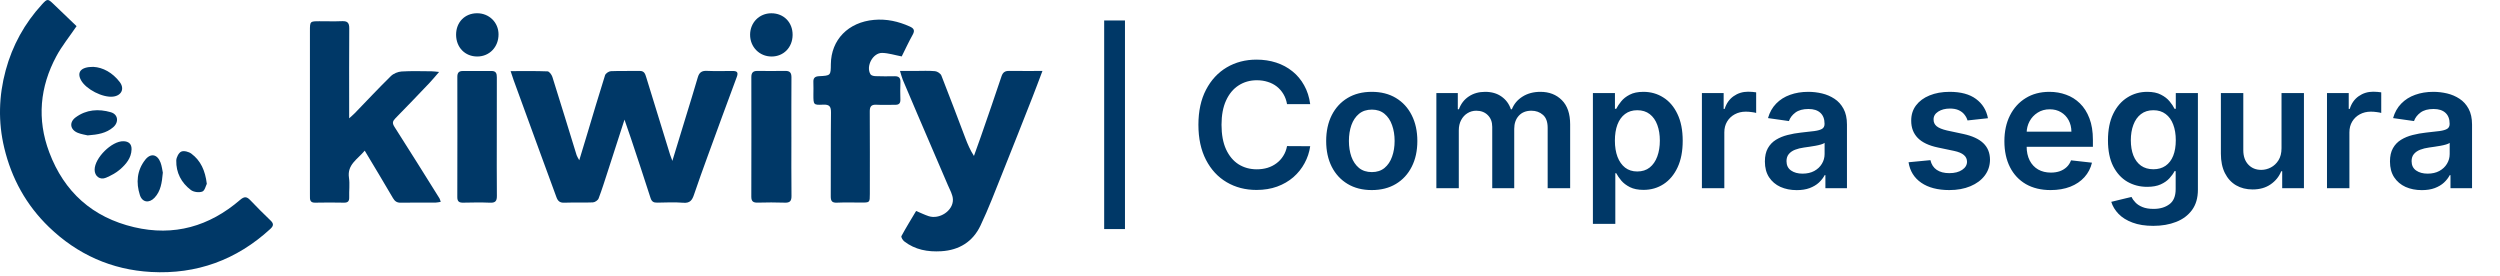
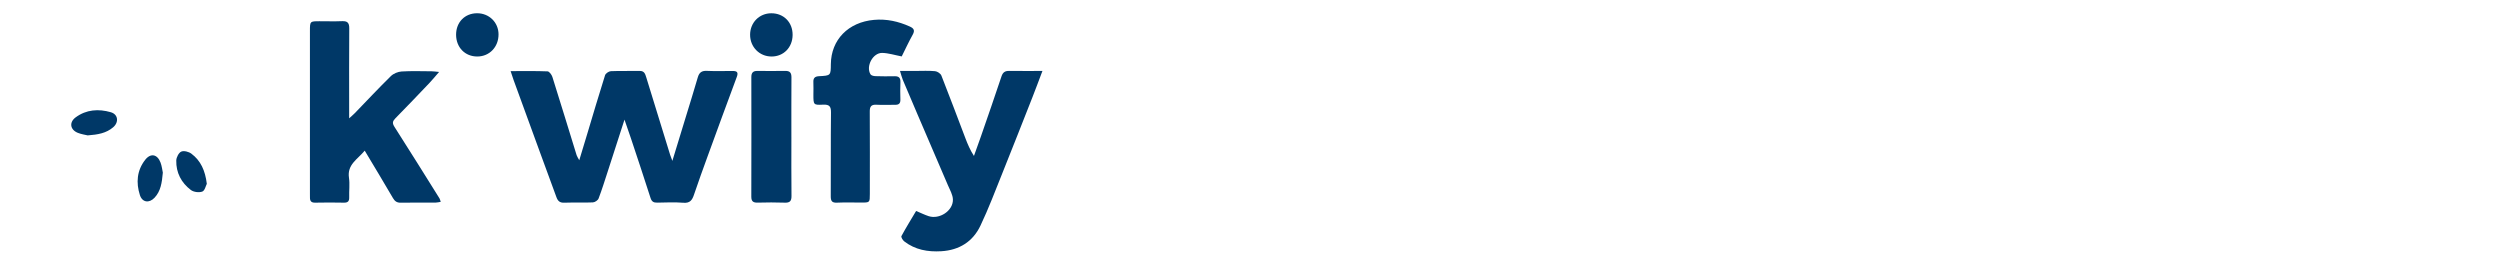
<svg xmlns="http://www.w3.org/2000/svg" width="181" height="20" viewBox="0 0 181 20" fill="none">
-   <path d="M81.448 1.483V16.585H79.942V1.483H81.448ZM94.859 7.541H93.182C93.134 7.266 93.046 7.022 92.918 6.81C92.789 6.595 92.629 6.413 92.438 6.263C92.246 6.114 92.028 6.001 91.783 5.927C91.541 5.849 91.279 5.81 90.999 5.81C90.499 5.81 90.057 5.936 89.671 6.187C89.285 6.435 88.984 6.8 88.765 7.281C88.547 7.759 88.438 8.344 88.438 9.034C88.438 9.737 88.547 10.329 88.765 10.81C88.987 11.288 89.288 11.65 89.671 11.895C90.057 12.137 90.498 12.258 90.994 12.258C91.269 12.258 91.526 12.222 91.765 12.151C92.007 12.076 92.224 11.967 92.415 11.823C92.61 11.68 92.773 11.504 92.904 11.294C93.039 11.085 93.131 10.846 93.182 10.577L94.859 10.586C94.796 11.022 94.66 11.432 94.451 11.814C94.245 12.197 93.974 12.535 93.64 12.828C93.305 13.118 92.913 13.345 92.465 13.509C92.016 13.671 91.519 13.752 90.972 13.752C90.164 13.752 89.444 13.565 88.81 13.191C88.176 12.817 87.677 12.278 87.312 11.572C86.948 10.867 86.765 10.021 86.765 9.034C86.765 8.045 86.949 7.199 87.317 6.496C87.685 5.791 88.185 5.251 88.819 4.877C89.453 4.504 90.17 4.317 90.972 4.317C91.483 4.317 91.958 4.389 92.397 4.532C92.837 4.676 93.229 4.886 93.572 5.164C93.916 5.439 94.199 5.777 94.42 6.178C94.644 6.575 94.79 7.03 94.859 7.541ZM99.315 13.761C98.643 13.761 98.06 13.613 97.567 13.317C97.073 13.021 96.691 12.607 96.419 12.075C96.15 11.542 96.015 10.921 96.015 10.209C96.015 9.498 96.15 8.874 96.419 8.339C96.691 7.804 97.073 7.389 97.567 7.093C98.06 6.797 98.643 6.649 99.315 6.649C99.988 6.649 100.571 6.797 101.064 7.093C101.557 7.389 101.939 7.804 102.208 8.339C102.48 8.874 102.616 9.498 102.616 10.209C102.616 10.921 102.48 11.542 102.208 12.075C101.939 12.607 101.557 13.021 101.064 13.317C100.571 13.613 99.988 13.761 99.315 13.761ZM99.324 12.46C99.689 12.46 99.994 12.36 100.239 12.16C100.484 11.956 100.667 11.684 100.786 11.344C100.909 11.003 100.97 10.623 100.97 10.205C100.97 9.783 100.909 9.402 100.786 9.061C100.667 8.717 100.484 8.444 100.239 8.241C99.994 8.037 99.689 7.936 99.324 7.936C98.951 7.936 98.64 8.037 98.392 8.241C98.147 8.444 97.963 8.717 97.84 9.061C97.721 9.402 97.661 9.783 97.661 10.205C97.661 10.623 97.721 11.003 97.84 11.344C97.963 11.684 98.147 11.956 98.392 12.16C98.64 12.36 98.951 12.46 99.324 12.46ZM103.993 13.626V6.738H105.545V7.909H105.626C105.769 7.514 106.007 7.206 106.339 6.985C106.67 6.761 107.067 6.649 107.527 6.649C107.993 6.649 108.386 6.762 108.706 6.989C109.029 7.214 109.256 7.52 109.388 7.909H109.46C109.612 7.526 109.869 7.221 110.231 6.994C110.596 6.764 111.028 6.649 111.527 6.649C112.161 6.649 112.678 6.849 113.078 7.25C113.479 7.65 113.679 8.235 113.679 9.003V13.626H112.051V9.254C112.051 8.826 111.938 8.514 111.711 8.317C111.483 8.116 111.205 8.016 110.877 8.016C110.485 8.016 110.179 8.139 109.957 8.384C109.739 8.626 109.63 8.942 109.63 9.33V13.626H108.038V9.187C108.038 8.831 107.931 8.547 107.715 8.335C107.503 8.122 107.225 8.016 106.881 8.016C106.648 8.016 106.436 8.076 106.244 8.196C106.053 8.312 105.901 8.478 105.787 8.693C105.673 8.906 105.617 9.154 105.617 9.438V13.626H103.993ZM115.326 16.209V6.738H116.922V7.877H117.016C117.1 7.71 117.218 7.532 117.371 7.344C117.523 7.152 117.729 6.989 117.99 6.855C118.25 6.717 118.581 6.649 118.985 6.649C119.517 6.649 119.997 6.785 120.424 7.057C120.855 7.326 121.196 7.725 121.447 8.254C121.701 8.78 121.828 9.426 121.828 10.191C121.828 10.947 121.704 11.59 121.456 12.119C121.208 12.648 120.87 13.052 120.442 13.33C120.015 13.608 119.531 13.747 118.989 13.747C118.595 13.747 118.268 13.681 118.007 13.55C117.747 13.418 117.538 13.26 117.38 13.074C117.224 12.886 117.103 12.708 117.016 12.541H116.949V16.209H115.326ZM116.918 10.182C116.918 10.628 116.981 11.018 117.106 11.352C117.235 11.687 117.419 11.949 117.658 12.137C117.9 12.323 118.193 12.415 118.537 12.415C118.895 12.415 119.196 12.32 119.438 12.128C119.68 11.934 119.862 11.669 119.985 11.335C120.111 10.997 120.173 10.613 120.173 10.182C120.173 9.755 120.112 9.375 119.989 9.043C119.867 8.711 119.685 8.451 119.442 8.263C119.2 8.075 118.898 7.98 118.537 7.98C118.19 7.98 117.895 8.072 117.653 8.254C117.411 8.436 117.227 8.692 117.102 9.021C116.979 9.35 116.918 9.737 116.918 10.182ZM123.218 13.626V6.738H124.792V7.886H124.864C124.989 7.489 125.204 7.182 125.509 6.967C125.817 6.749 126.169 6.64 126.563 6.64C126.653 6.64 126.753 6.644 126.864 6.653C126.977 6.659 127.071 6.67 127.146 6.685V8.178C127.077 8.154 126.968 8.133 126.819 8.115C126.672 8.094 126.53 8.084 126.393 8.084C126.097 8.084 125.831 8.148 125.595 8.276C125.361 8.402 125.178 8.577 125.043 8.801C124.909 9.025 124.841 9.284 124.841 9.577V13.626H123.218ZM130.083 13.765C129.647 13.765 129.254 13.687 128.904 13.532C128.557 13.373 128.282 13.14 128.079 12.832C127.879 12.524 127.778 12.145 127.778 11.693C127.778 11.305 127.85 10.983 127.994 10.729C128.137 10.475 128.333 10.272 128.581 10.119C128.829 9.967 129.109 9.852 129.42 9.774C129.733 9.693 130.058 9.635 130.393 9.599C130.796 9.557 131.124 9.52 131.375 9.487C131.626 9.451 131.808 9.397 131.922 9.326C132.038 9.251 132.097 9.136 132.097 8.98V8.954C132.097 8.616 131.996 8.354 131.796 8.169C131.596 7.983 131.307 7.891 130.931 7.891C130.533 7.891 130.218 7.977 129.985 8.151C129.754 8.324 129.599 8.529 129.518 8.765L128.003 8.55C128.122 8.131 128.319 7.782 128.594 7.501C128.869 7.217 129.206 7.004 129.603 6.864C130.001 6.72 130.44 6.649 130.922 6.649C131.254 6.649 131.584 6.688 131.913 6.765C132.242 6.843 132.542 6.972 132.814 7.151C133.086 7.327 133.304 7.568 133.469 7.873C133.636 8.178 133.72 8.559 133.72 9.016V13.626H132.159V12.68H132.106C132.007 12.871 131.868 13.05 131.689 13.218C131.512 13.382 131.289 13.515 131.02 13.617C130.754 13.716 130.442 13.765 130.083 13.765ZM130.505 12.572C130.831 12.572 131.113 12.508 131.352 12.379C131.591 12.248 131.775 12.075 131.904 11.859C132.035 11.644 132.101 11.409 132.101 11.155V10.344C132.05 10.385 131.964 10.424 131.841 10.46C131.721 10.496 131.587 10.527 131.437 10.554C131.288 10.581 131.14 10.605 130.993 10.626C130.847 10.647 130.72 10.665 130.612 10.68C130.37 10.713 130.153 10.767 129.962 10.841C129.771 10.916 129.62 11.021 129.509 11.155C129.399 11.287 129.343 11.457 129.343 11.666C129.343 11.965 129.452 12.191 129.671 12.344C129.889 12.496 130.167 12.572 130.505 12.572ZM143.928 8.559L142.448 8.72C142.406 8.571 142.333 8.43 142.228 8.299C142.127 8.167 141.989 8.061 141.816 7.98C141.643 7.9 141.43 7.859 141.179 7.859C140.841 7.859 140.557 7.933 140.327 8.079C140.1 8.226 139.988 8.415 139.991 8.649C139.988 8.849 140.061 9.012 140.211 9.137C140.363 9.263 140.614 9.366 140.964 9.447L142.139 9.698C142.79 9.838 143.275 10.061 143.592 10.366C143.911 10.671 144.073 11.07 144.076 11.563C144.073 11.997 143.946 12.379 143.695 12.711C143.447 13.04 143.101 13.297 142.659 13.482C142.216 13.668 141.708 13.761 141.134 13.761C140.291 13.761 139.613 13.584 139.099 13.231C138.584 12.876 138.278 12.381 138.179 11.747L139.762 11.595C139.834 11.906 139.986 12.14 140.22 12.299C140.453 12.457 140.756 12.536 141.13 12.536C141.515 12.536 141.825 12.457 142.058 12.299C142.294 12.14 142.412 11.944 142.412 11.711C142.412 11.514 142.336 11.351 142.184 11.223C142.034 11.094 141.801 10.995 141.484 10.927L140.309 10.68C139.649 10.542 139.16 10.311 138.843 9.985C138.526 9.656 138.369 9.241 138.372 8.738C138.369 8.314 138.484 7.946 138.717 7.635C138.954 7.321 139.281 7.079 139.699 6.909C140.121 6.735 140.607 6.649 141.157 6.649C141.964 6.649 142.599 6.821 143.062 7.164C143.529 7.508 143.817 7.973 143.928 8.559ZM148.464 13.761C147.773 13.761 147.177 13.617 146.674 13.33C146.175 13.04 145.791 12.63 145.522 12.101C145.253 11.569 145.118 10.943 145.118 10.223C145.118 9.514 145.253 8.892 145.522 8.357C145.794 7.819 146.174 7.401 146.661 7.102C147.148 6.8 147.721 6.649 148.378 6.649C148.803 6.649 149.204 6.717 149.58 6.855C149.96 6.989 150.295 7.199 150.585 7.483C150.878 7.767 151.108 8.128 151.275 8.568C151.443 9.004 151.526 9.524 151.526 10.128V10.626H145.881V9.532H149.97C149.967 9.221 149.9 8.945 149.769 8.702C149.637 8.457 149.453 8.264 149.217 8.124C148.984 7.983 148.712 7.913 148.401 7.913C148.069 7.913 147.778 7.994 147.526 8.155C147.275 8.314 147.08 8.523 146.939 8.783C146.802 9.04 146.731 9.323 146.728 9.631V10.586C146.728 10.986 146.802 11.33 146.948 11.617C147.094 11.901 147.299 12.119 147.562 12.272C147.825 12.421 148.133 12.496 148.486 12.496C148.722 12.496 148.936 12.463 149.127 12.397C149.319 12.329 149.485 12.228 149.625 12.097C149.766 11.965 149.872 11.802 149.943 11.608L151.459 11.778C151.363 12.179 151.181 12.529 150.912 12.828C150.646 13.124 150.305 13.354 149.89 13.518C149.474 13.68 148.999 13.761 148.464 13.761ZM155.895 16.352C155.312 16.352 154.811 16.273 154.393 16.115C153.974 15.959 153.638 15.75 153.384 15.487C153.13 15.224 152.953 14.932 152.855 14.613L154.317 14.258C154.382 14.393 154.478 14.526 154.604 14.657C154.729 14.792 154.898 14.902 155.11 14.989C155.325 15.079 155.596 15.124 155.922 15.124C156.382 15.124 156.763 15.012 157.065 14.787C157.367 14.566 157.518 14.201 157.518 13.693V12.388H157.437C157.354 12.556 157.231 12.728 157.07 12.904C156.911 13.08 156.701 13.228 156.438 13.348C156.177 13.467 155.85 13.527 155.455 13.527C154.926 13.527 154.447 13.403 154.016 13.155C153.589 12.904 153.248 12.53 152.994 12.034C152.743 11.535 152.617 10.91 152.617 10.16C152.617 9.403 152.743 8.765 152.994 8.245C153.248 7.722 153.59 7.326 154.021 7.057C154.451 6.785 154.931 6.649 155.46 6.649C155.864 6.649 156.195 6.717 156.455 6.855C156.719 6.989 156.928 7.152 157.083 7.344C157.239 7.532 157.357 7.71 157.437 7.877H157.527V6.738H159.128V13.738C159.128 14.327 158.987 14.814 158.706 15.2C158.425 15.585 158.041 15.874 157.554 16.065C157.067 16.257 156.514 16.352 155.895 16.352ZM155.908 12.254C156.252 12.254 156.545 12.17 156.787 12.003C157.029 11.835 157.213 11.595 157.339 11.281C157.464 10.967 157.527 10.59 157.527 10.151C157.527 9.717 157.464 9.338 157.339 9.012C157.216 8.686 157.034 8.433 156.792 8.254C156.553 8.072 156.258 7.98 155.908 7.98C155.547 7.98 155.245 8.075 155.003 8.263C154.76 8.451 154.578 8.71 154.456 9.039C154.333 9.365 154.272 9.735 154.272 10.151C154.272 10.572 154.333 10.941 154.456 11.258C154.581 11.572 154.765 11.817 155.007 11.994C155.252 12.167 155.553 12.254 155.908 12.254ZM165.182 10.729V6.738H166.805V13.626H165.231V12.402H165.159C165.004 12.787 164.748 13.103 164.392 13.348C164.04 13.593 163.605 13.716 163.087 13.716C162.636 13.716 162.237 13.616 161.89 13.415C161.546 13.212 161.277 12.918 161.083 12.532C160.889 12.143 160.792 11.674 160.792 11.124V6.738H162.415V10.873C162.415 11.309 162.534 11.656 162.774 11.913C163.013 12.17 163.327 12.299 163.715 12.299C163.954 12.299 164.186 12.24 164.41 12.124C164.634 12.007 164.818 11.834 164.962 11.604C165.108 11.37 165.182 11.079 165.182 10.729ZM168.474 13.626V6.738H170.048V7.886H170.12C170.245 7.489 170.46 7.182 170.765 6.967C171.073 6.749 171.425 6.64 171.819 6.64C171.909 6.64 172.009 6.644 172.12 6.653C172.233 6.659 172.327 6.67 172.402 6.685V8.178C172.333 8.154 172.224 8.133 172.075 8.115C171.928 8.094 171.786 8.084 171.649 8.084C171.353 8.084 171.087 8.148 170.851 8.276C170.617 8.402 170.434 8.577 170.299 8.801C170.165 9.025 170.097 9.284 170.097 9.577V13.626H168.474ZM175.339 13.765C174.903 13.765 174.51 13.687 174.16 13.532C173.813 13.373 173.538 13.14 173.335 12.832C173.135 12.524 173.034 12.145 173.034 11.693C173.034 11.305 173.106 10.983 173.25 10.729C173.393 10.475 173.589 10.272 173.837 10.119C174.085 9.967 174.365 9.852 174.676 9.774C174.989 9.693 175.314 9.635 175.649 9.599C176.052 9.557 176.38 9.52 176.631 9.487C176.882 9.451 177.064 9.397 177.178 9.326C177.294 9.251 177.353 9.136 177.353 8.98V8.954C177.353 8.616 177.252 8.354 177.052 8.169C176.852 7.983 176.563 7.891 176.187 7.891C175.789 7.891 175.474 7.977 175.241 8.151C175.01 8.324 174.855 8.529 174.774 8.765L173.259 8.55C173.378 8.131 173.575 7.782 173.85 7.501C174.126 7.217 174.462 7.004 174.859 6.864C175.257 6.72 175.696 6.649 176.178 6.649C176.51 6.649 176.84 6.688 177.169 6.765C177.498 6.843 177.798 6.972 178.07 7.151C178.342 7.327 178.56 7.568 178.725 7.873C178.892 8.178 178.976 8.559 178.976 9.016V13.626H177.415V12.68H177.362C177.263 12.871 177.124 13.05 176.945 13.218C176.768 13.382 176.545 13.515 176.276 13.617C176.01 13.716 175.698 13.765 175.339 13.765ZM175.761 12.572C176.087 12.572 176.369 12.508 176.608 12.379C176.847 12.248 177.031 12.075 177.16 11.859C177.291 11.644 177.357 11.409 177.357 11.155V10.344C177.306 10.385 177.22 10.424 177.097 10.46C176.977 10.496 176.843 10.527 176.693 10.554C176.544 10.581 176.396 10.605 176.25 10.626C176.103 10.647 175.976 10.665 175.868 10.68C175.626 10.713 175.409 10.767 175.218 10.841C175.027 10.916 174.876 11.021 174.765 11.155C174.655 11.287 174.599 11.457 174.599 11.666C174.599 11.965 174.708 12.191 174.927 12.344C175.145 12.496 175.423 12.572 175.761 12.572Z" fill="#003867" />
-   <path d="M5.544 1.894C5.001 2.691 4.475 3.337 4.087 4.058C2.884 6.29 2.666 8.631 3.563 11.019C4.645 13.901 6.698 15.739 9.709 16.448C12.6 17.128 15.154 16.389 17.38 14.475C17.687 14.212 17.861 14.222 18.119 14.492C18.595 14.993 19.085 15.482 19.584 15.959C19.829 16.193 19.816 16.35 19.564 16.581C17.122 18.822 14.233 19.873 10.938 19.691C8.086 19.533 5.6 18.424 3.542 16.435C1.902 14.85 0.839 12.926 0.308 10.707C-0.144 8.823 -0.09 6.944 0.413 5.087C0.899 3.291 1.778 1.693 3.042 0.316C3.422 -0.099 3.464 -0.099 3.861 0.28C4.435 0.828 5.006 1.378 5.544 1.895V1.894Z" fill="#003867" />
  <path d="M36.97 5.149C37.934 5.149 38.79 5.132 39.643 5.167C39.767 5.172 39.94 5.405 39.991 5.565C40.587 7.452 41.163 9.345 41.748 11.237C41.776 11.326 41.835 11.406 41.938 11.603C42.152 10.897 42.333 10.306 42.51 9.714C42.938 8.291 43.357 6.864 43.806 5.448C43.849 5.315 44.077 5.16 44.226 5.153C44.918 5.123 45.612 5.151 46.305 5.135C46.653 5.128 46.713 5.353 46.792 5.61C47.361 7.476 47.939 9.34 48.516 11.205C48.552 11.318 48.598 11.428 48.679 11.648C49.026 10.514 49.343 9.478 49.66 8.441C49.949 7.494 50.246 6.549 50.521 5.598C50.621 5.254 50.802 5.114 51.169 5.131C51.785 5.158 52.404 5.142 53.023 5.138C53.325 5.136 53.481 5.203 53.347 5.562C52.634 7.473 51.934 9.389 51.235 11.306C50.896 12.236 50.559 13.167 50.242 14.105C50.113 14.487 49.954 14.718 49.482 14.68C48.852 14.63 48.217 14.659 47.583 14.671C47.321 14.677 47.183 14.6 47.097 14.328C46.637 12.884 46.154 11.448 45.677 10.009C45.535 9.585 45.386 9.163 45.213 8.662C44.793 9.962 44.4 11.187 44.002 12.409C43.788 13.066 43.584 13.726 43.338 14.37C43.287 14.502 43.072 14.647 42.926 14.653C42.234 14.683 41.539 14.649 40.846 14.675C40.525 14.687 40.384 14.545 40.286 14.277C39.891 13.191 39.489 12.108 39.092 11.023C38.452 9.275 37.814 7.526 37.178 5.777C37.118 5.612 37.067 5.443 36.969 5.149H36.97Z" fill="#003867" />
  <path d="M26.407 10.906C25.881 11.542 25.122 11.912 25.266 12.875C25.334 13.332 25.266 13.806 25.282 14.273C25.291 14.557 25.201 14.68 24.898 14.673C24.205 14.657 23.511 14.659 22.818 14.673C22.538 14.679 22.437 14.557 22.441 14.301C22.443 14.21 22.439 14.121 22.439 14.03C22.439 10.104 22.439 6.176 22.439 2.249C22.439 1.539 22.441 1.538 23.135 1.537C23.678 1.537 24.221 1.555 24.763 1.532C25.154 1.515 25.289 1.652 25.286 2.05C25.27 4.021 25.279 5.992 25.279 7.963C25.279 8.127 25.279 8.291 25.279 8.566C25.46 8.402 25.579 8.304 25.686 8.194C26.554 7.297 27.408 6.385 28.299 5.51C28.489 5.324 28.809 5.192 29.077 5.175C29.797 5.13 30.523 5.158 31.247 5.161C31.392 5.161 31.537 5.186 31.79 5.209C31.516 5.523 31.315 5.772 31.095 6.003C30.276 6.863 29.457 7.723 28.623 8.569C28.42 8.776 28.39 8.917 28.557 9.18C29.659 10.9 30.736 12.634 31.82 14.365C31.857 14.425 31.869 14.5 31.908 14.614C31.768 14.635 31.659 14.666 31.549 14.667C30.705 14.671 29.861 14.66 29.017 14.675C28.738 14.681 28.587 14.575 28.448 14.338C27.8 13.223 27.131 12.12 26.406 10.908L26.407 10.906Z" fill="#003867" />
  <path d="M66.326 15.273C66.682 15.423 66.95 15.557 67.233 15.649C68.014 15.906 69.003 15.264 68.991 14.456C68.986 14.102 68.772 13.746 68.626 13.403C67.897 11.69 67.158 9.983 66.423 8.272C66.068 7.445 65.714 6.618 65.366 5.787C65.294 5.613 65.251 5.427 65.16 5.136C65.593 5.136 65.946 5.136 66.299 5.136C66.767 5.136 67.237 5.109 67.7 5.153C67.864 5.168 68.098 5.324 68.157 5.472C68.753 6.977 69.317 8.496 69.895 10.009C70.059 10.438 70.237 10.862 70.514 11.291C70.683 10.818 70.857 10.346 71.021 9.871C71.521 8.425 72.026 6.979 72.509 5.527C72.609 5.227 72.773 5.128 73.07 5.133C73.832 5.144 74.593 5.137 75.473 5.137C75.203 5.847 74.984 6.445 74.75 7.037C74.025 8.879 73.3 10.723 72.562 12.56C72.053 13.827 71.57 15.107 70.984 16.338C70.434 17.494 69.455 18.11 68.152 18.189C67.174 18.248 66.259 18.087 65.468 17.476C65.359 17.392 65.224 17.166 65.264 17.092C65.602 16.466 65.978 15.86 66.327 15.273L66.326 15.273Z" fill="#003867" />
  <path d="M65.287 4.086C64.772 3.988 64.324 3.841 63.872 3.831C63.196 3.816 62.671 4.804 63.024 5.38C63.077 5.465 63.251 5.509 63.371 5.513C63.838 5.529 64.305 5.529 64.772 5.519C65.081 5.513 65.203 5.642 65.19 5.951C65.173 6.372 65.176 6.794 65.188 7.214C65.196 7.489 65.074 7.592 64.811 7.588C64.359 7.583 63.907 7.608 63.456 7.583C63.072 7.561 62.968 7.719 62.971 8.082C62.984 10.067 62.977 12.053 62.976 14.038C62.976 14.664 62.974 14.665 62.368 14.665C61.781 14.665 61.193 14.645 60.606 14.672C60.243 14.69 60.144 14.563 60.147 14.211C60.161 12.195 60.139 10.18 60.164 8.164C60.169 7.715 60.062 7.555 59.594 7.577C58.892 7.613 58.891 7.583 58.89 6.86C58.89 6.559 58.903 6.258 58.888 5.958C58.872 5.653 58.993 5.531 59.303 5.516C60.147 5.475 60.147 5.464 60.154 4.644C60.17 2.879 61.416 1.602 63.284 1.438C64.191 1.358 65.047 1.548 65.871 1.921C66.158 2.05 66.255 2.199 66.081 2.509C65.789 3.032 65.539 3.577 65.285 4.084L65.287 4.086Z" fill="#003867" />
  <path d="M57.297 9.942C57.297 11.357 57.287 12.773 57.304 14.188C57.309 14.566 57.178 14.687 56.807 14.672C56.159 14.648 55.51 14.653 54.862 14.67C54.544 14.679 54.394 14.59 54.395 14.243C54.403 11.352 54.401 8.462 54.397 5.572C54.397 5.265 54.525 5.133 54.829 5.135C55.507 5.14 56.186 5.144 56.864 5.134C57.203 5.13 57.303 5.288 57.301 5.606C57.291 7.051 57.296 8.496 57.296 9.942H57.297Z" fill="#003867" />
-   <path d="M35.968 9.894C35.968 11.323 35.959 12.752 35.974 14.181C35.978 14.546 35.871 14.691 35.487 14.675C34.84 14.648 34.19 14.657 33.544 14.673C33.244 14.68 33.108 14.594 33.109 14.269C33.117 11.366 33.116 8.463 33.111 5.559C33.111 5.276 33.217 5.14 33.504 5.141C34.197 5.144 34.89 5.146 35.584 5.139C35.92 5.136 35.973 5.33 35.971 5.608C35.966 7.037 35.968 8.465 35.968 9.895L35.968 9.894Z" fill="#003867" />
  <path d="M55.861 4.091C54.983 4.093 54.302 3.399 54.307 2.509C54.313 1.631 54.974 0.964 55.841 0.961C56.745 0.958 57.396 1.622 57.385 2.537C57.375 3.436 56.734 4.09 55.862 4.092L55.861 4.091Z" fill="#003867" />
  <path d="M34.535 0.959C35.41 0.954 36.091 1.62 36.094 2.485C36.098 3.398 35.442 4.086 34.564 4.091C33.67 4.097 33.022 3.432 33.021 2.512C33.021 1.609 33.651 0.964 34.535 0.959Z" fill="#003867" />
-   <path d="M6.851 12.287C6.853 11.432 8.093 10.202 8.942 10.225C9.311 10.235 9.536 10.417 9.525 10.813C9.508 11.437 9.131 11.88 8.704 12.256C8.407 12.516 8.038 12.711 7.672 12.868C7.236 13.054 6.85 12.756 6.851 12.288V12.287Z" fill="#003867" />
  <path d="M14.973 13.309C14.9 13.447 14.828 13.803 14.647 13.87C14.411 13.957 14.021 13.909 13.819 13.756C13.126 13.232 12.742 12.498 12.762 11.619C12.768 11.391 12.94 11.055 13.126 10.975C13.317 10.891 13.672 10.986 13.86 11.129C14.531 11.633 14.858 12.349 14.973 13.309Z" fill="#003867" />
  <path d="M11.789 12.503C11.722 13.23 11.639 13.838 11.188 14.316C10.8 14.728 10.301 14.66 10.129 14.126C9.84 13.229 9.911 12.342 10.509 11.574C10.907 11.062 11.398 11.162 11.626 11.778C11.723 12.04 11.751 12.326 11.79 12.503H11.789Z" fill="#003867" />
  <path d="M6.35 9.802C6.182 9.76 5.895 9.723 5.634 9.618C5.072 9.391 4.994 8.852 5.478 8.496C6.253 7.926 7.133 7.87 8.02 8.124C8.558 8.278 8.62 8.852 8.19 9.217C7.693 9.642 7.092 9.747 6.35 9.802Z" fill="#003867" />
-   <path d="M6.761 4.842C7.449 4.877 8.146 5.258 8.665 5.934C9.04 6.422 8.797 6.925 8.185 6.995C7.435 7.081 6.236 6.47 5.871 5.816C5.547 5.236 5.839 4.835 6.761 4.841V4.842Z" fill="#003867" />
</svg>